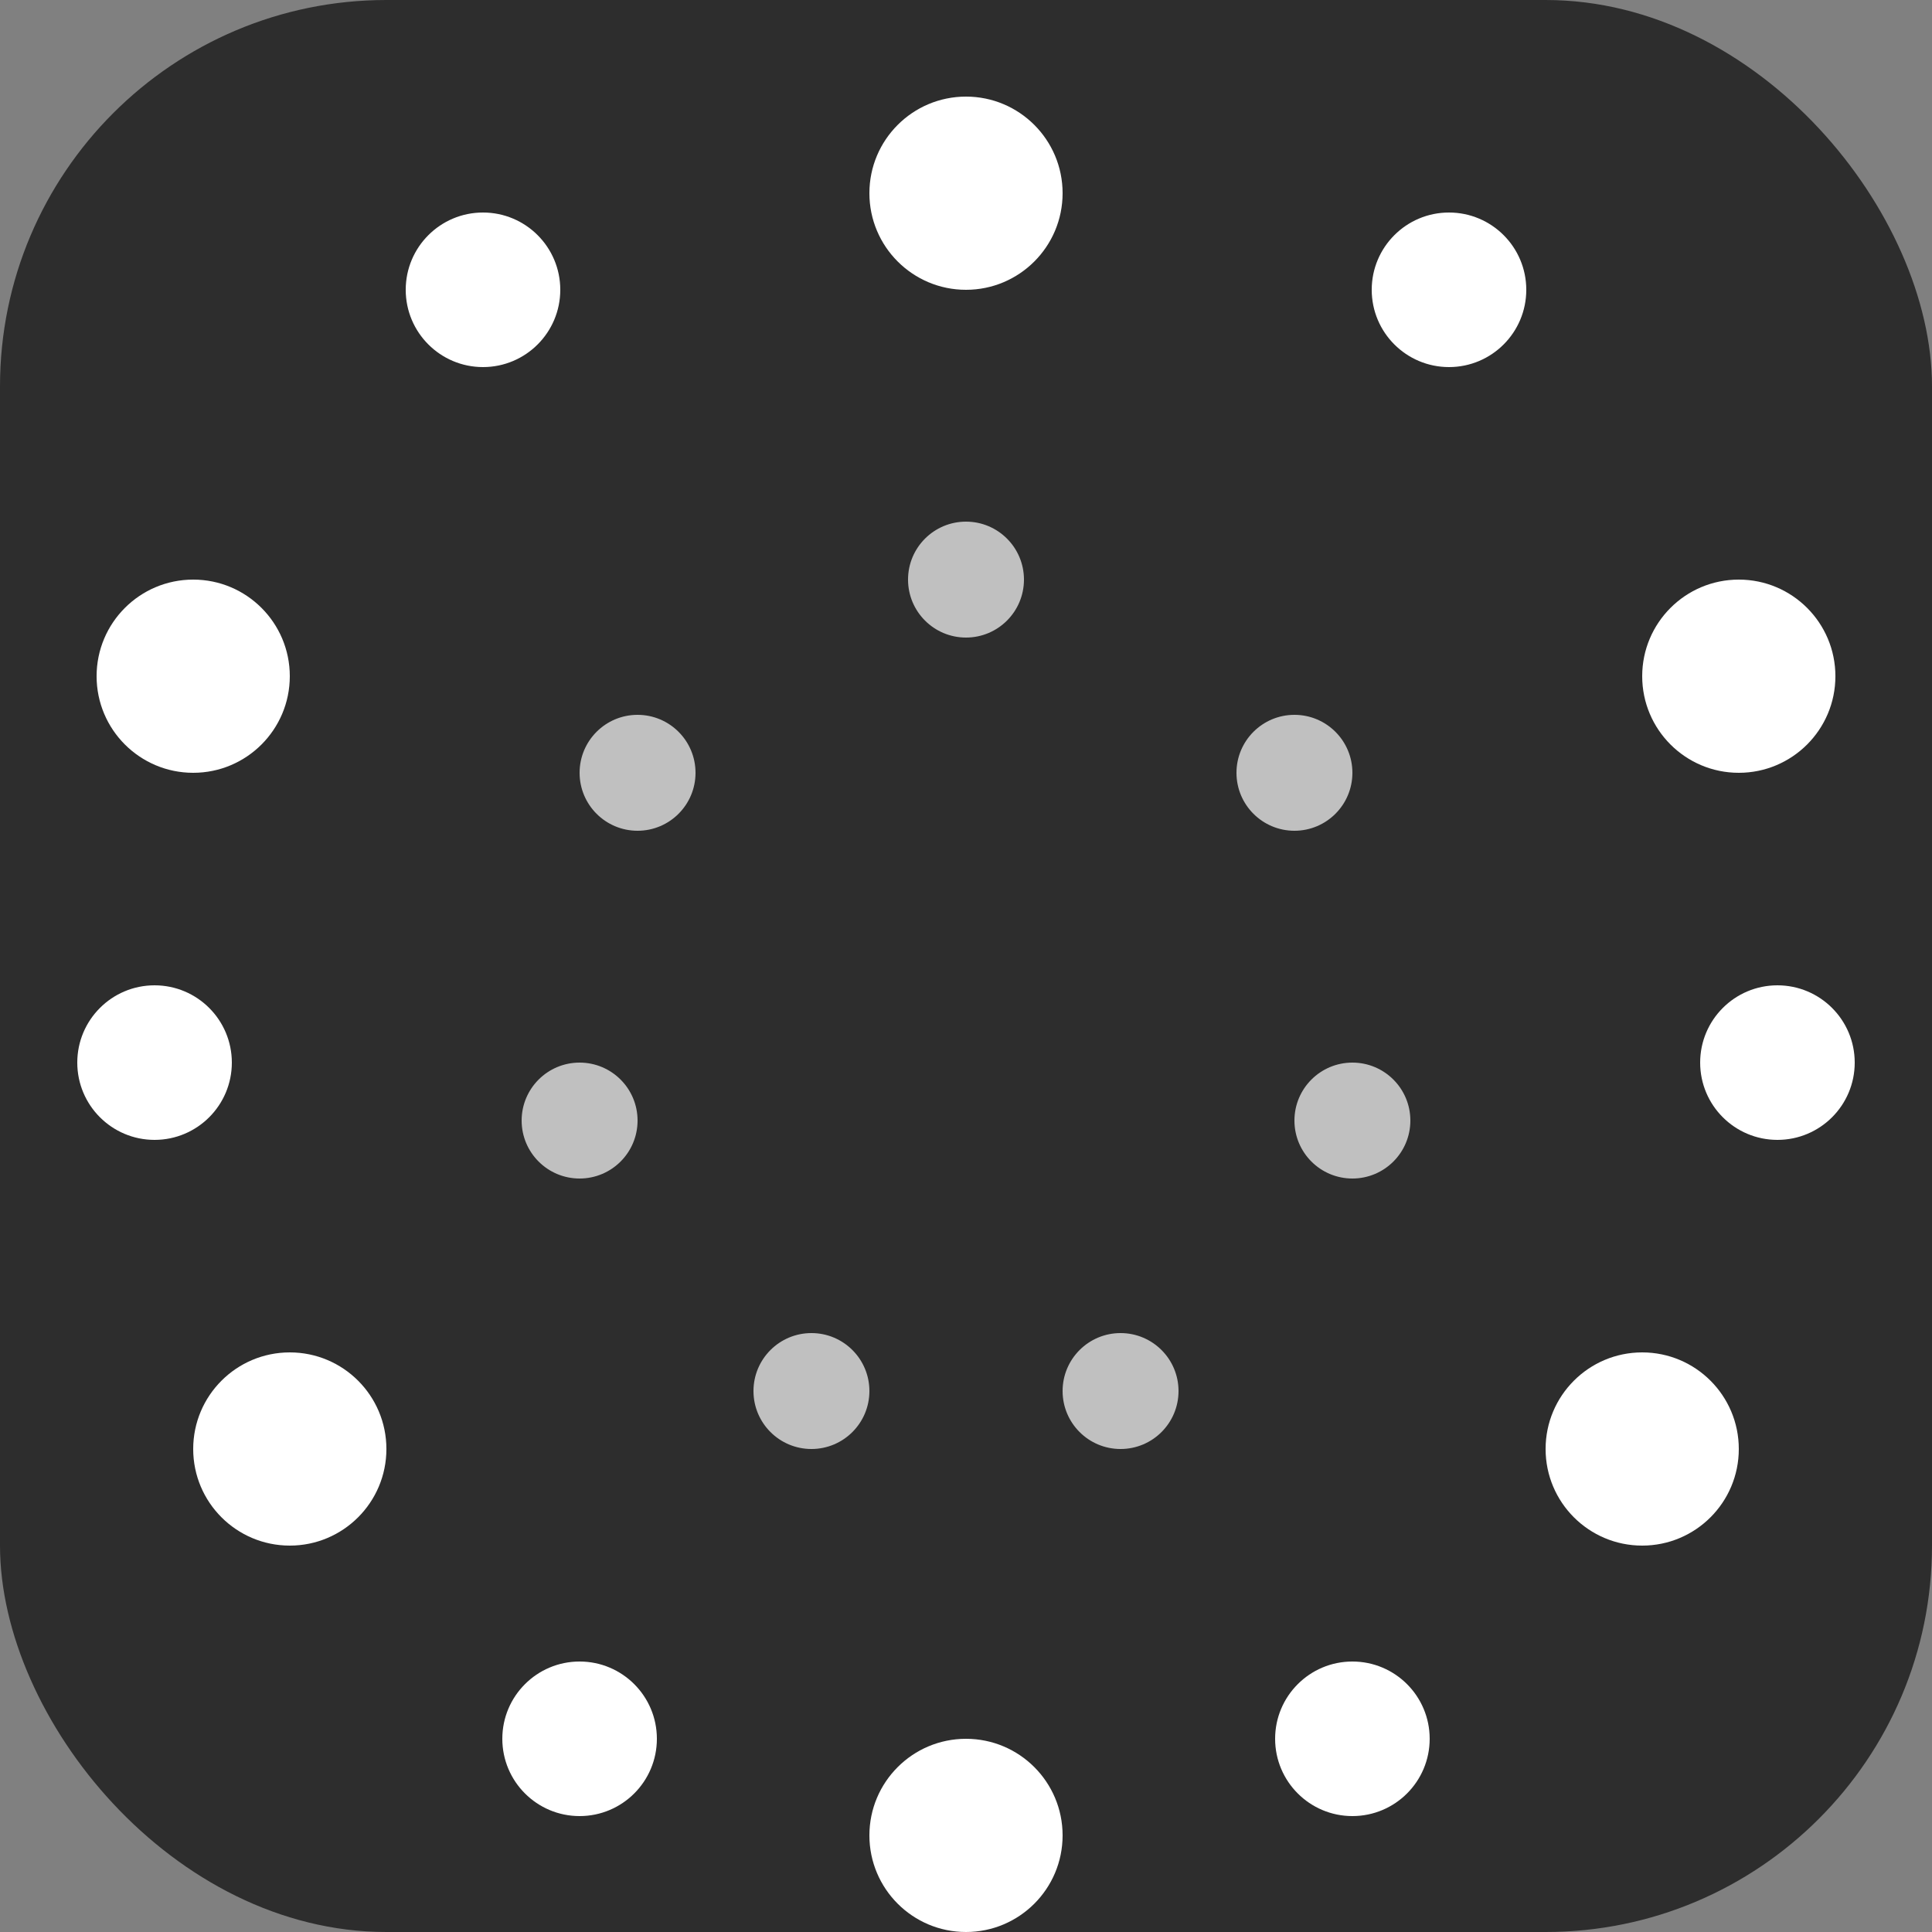
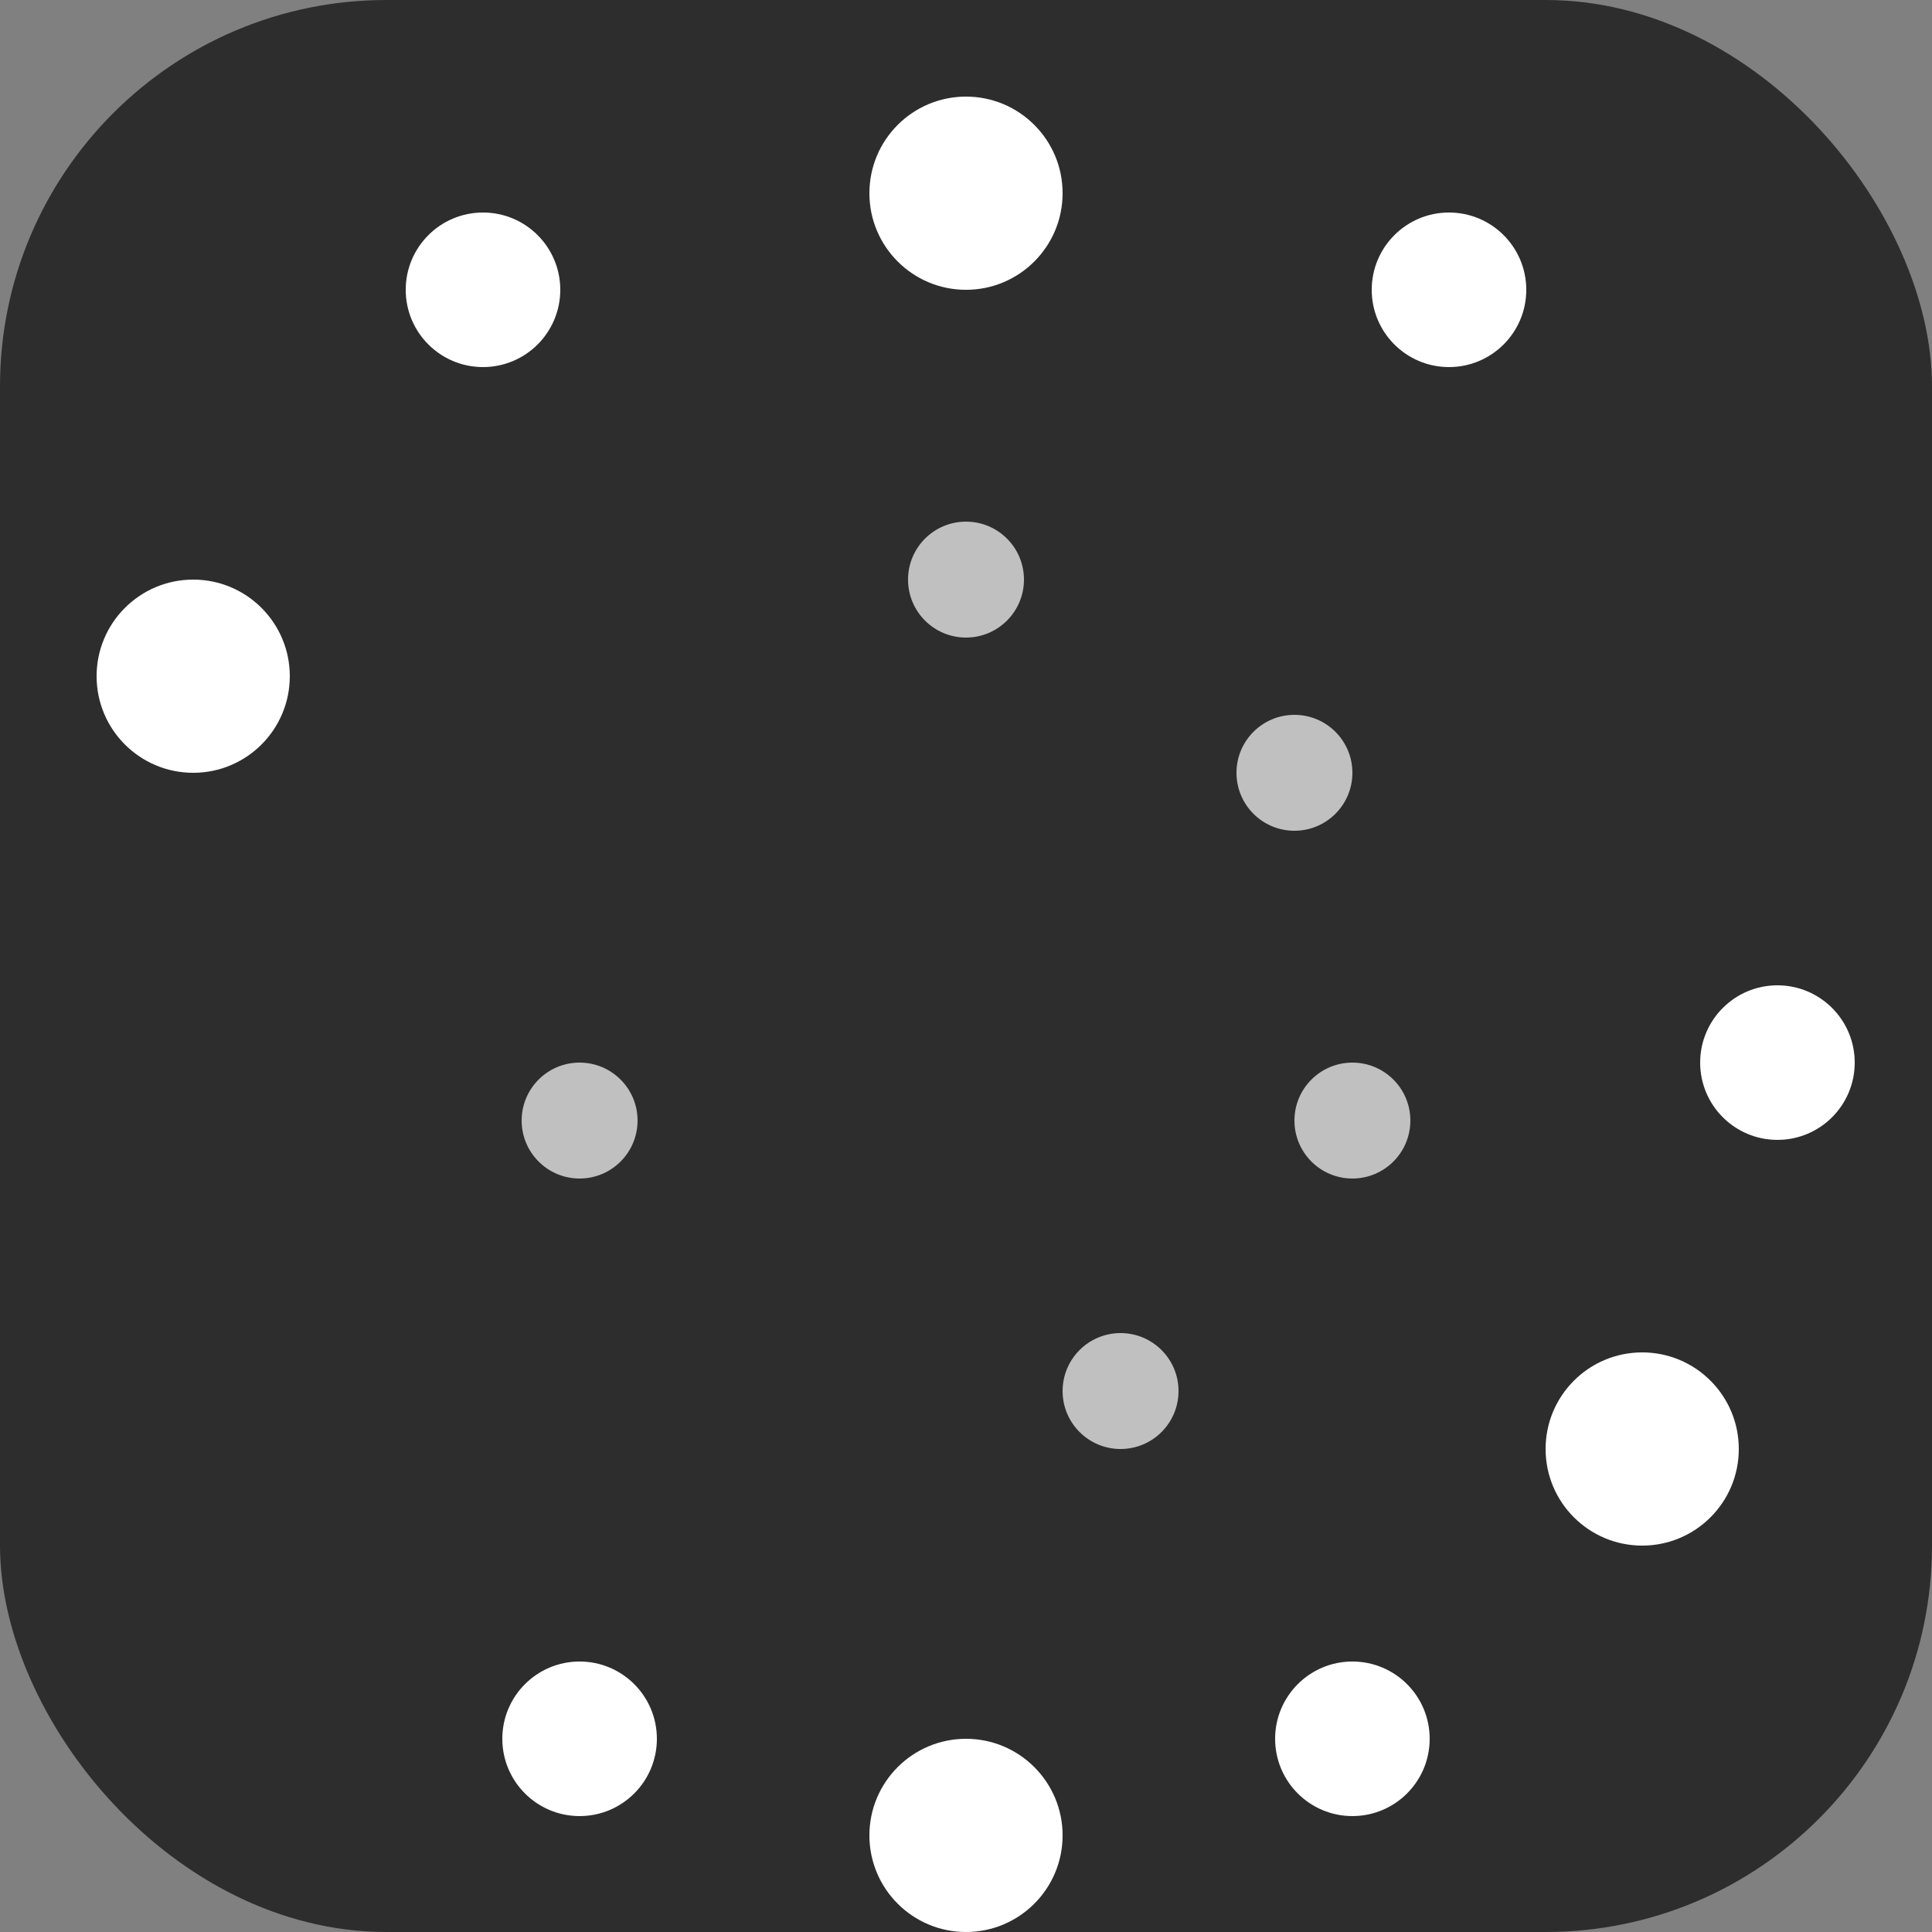
<svg xmlns="http://www.w3.org/2000/svg" width="32" height="32" viewBox="0 0 100 100">
  <rect x="0" y="0" width="100" height="100" fill="#808080" stroke="none" />
  <rect width="100" height="100" rx="20" fill="#2d2d2d" />
  <circle cx="50" cy="10" r="5" fill="white" />
  <circle cx="75" cy="15" r="4" fill="white" />
-   <circle cx="90" cy="35" r="5" fill="white" />
  <circle cx="92" cy="55" r="4" fill="white" />
  <circle cx="85" cy="75" r="5" fill="white" />
  <circle cx="70" cy="90" r="4" fill="white" />
  <circle cx="50" cy="95" r="5" fill="white" />
  <circle cx="30" cy="90" r="4" fill="white" />
-   <circle cx="15" cy="75" r="5" fill="white" />
-   <circle cx="8" cy="55" r="4" fill="white" />
  <circle cx="10" cy="35" r="5" fill="white" />
  <circle cx="25" cy="15" r="4" fill="white" />
  <circle cx="50" cy="30" r="3" fill="white" opacity="0.7" />
  <circle cx="67" cy="40" r="3" fill="white" opacity="0.7" />
  <circle cx="70" cy="58" r="3" fill="white" opacity="0.7" />
  <circle cx="58" cy="72" r="3" fill="white" opacity="0.7" />
-   <circle cx="42" cy="72" r="3" fill="white" opacity="0.7" />
  <circle cx="30" cy="58" r="3" fill="white" opacity="0.7" />
-   <circle cx="33" cy="40" r="3" fill="white" opacity="0.7" />
</svg>